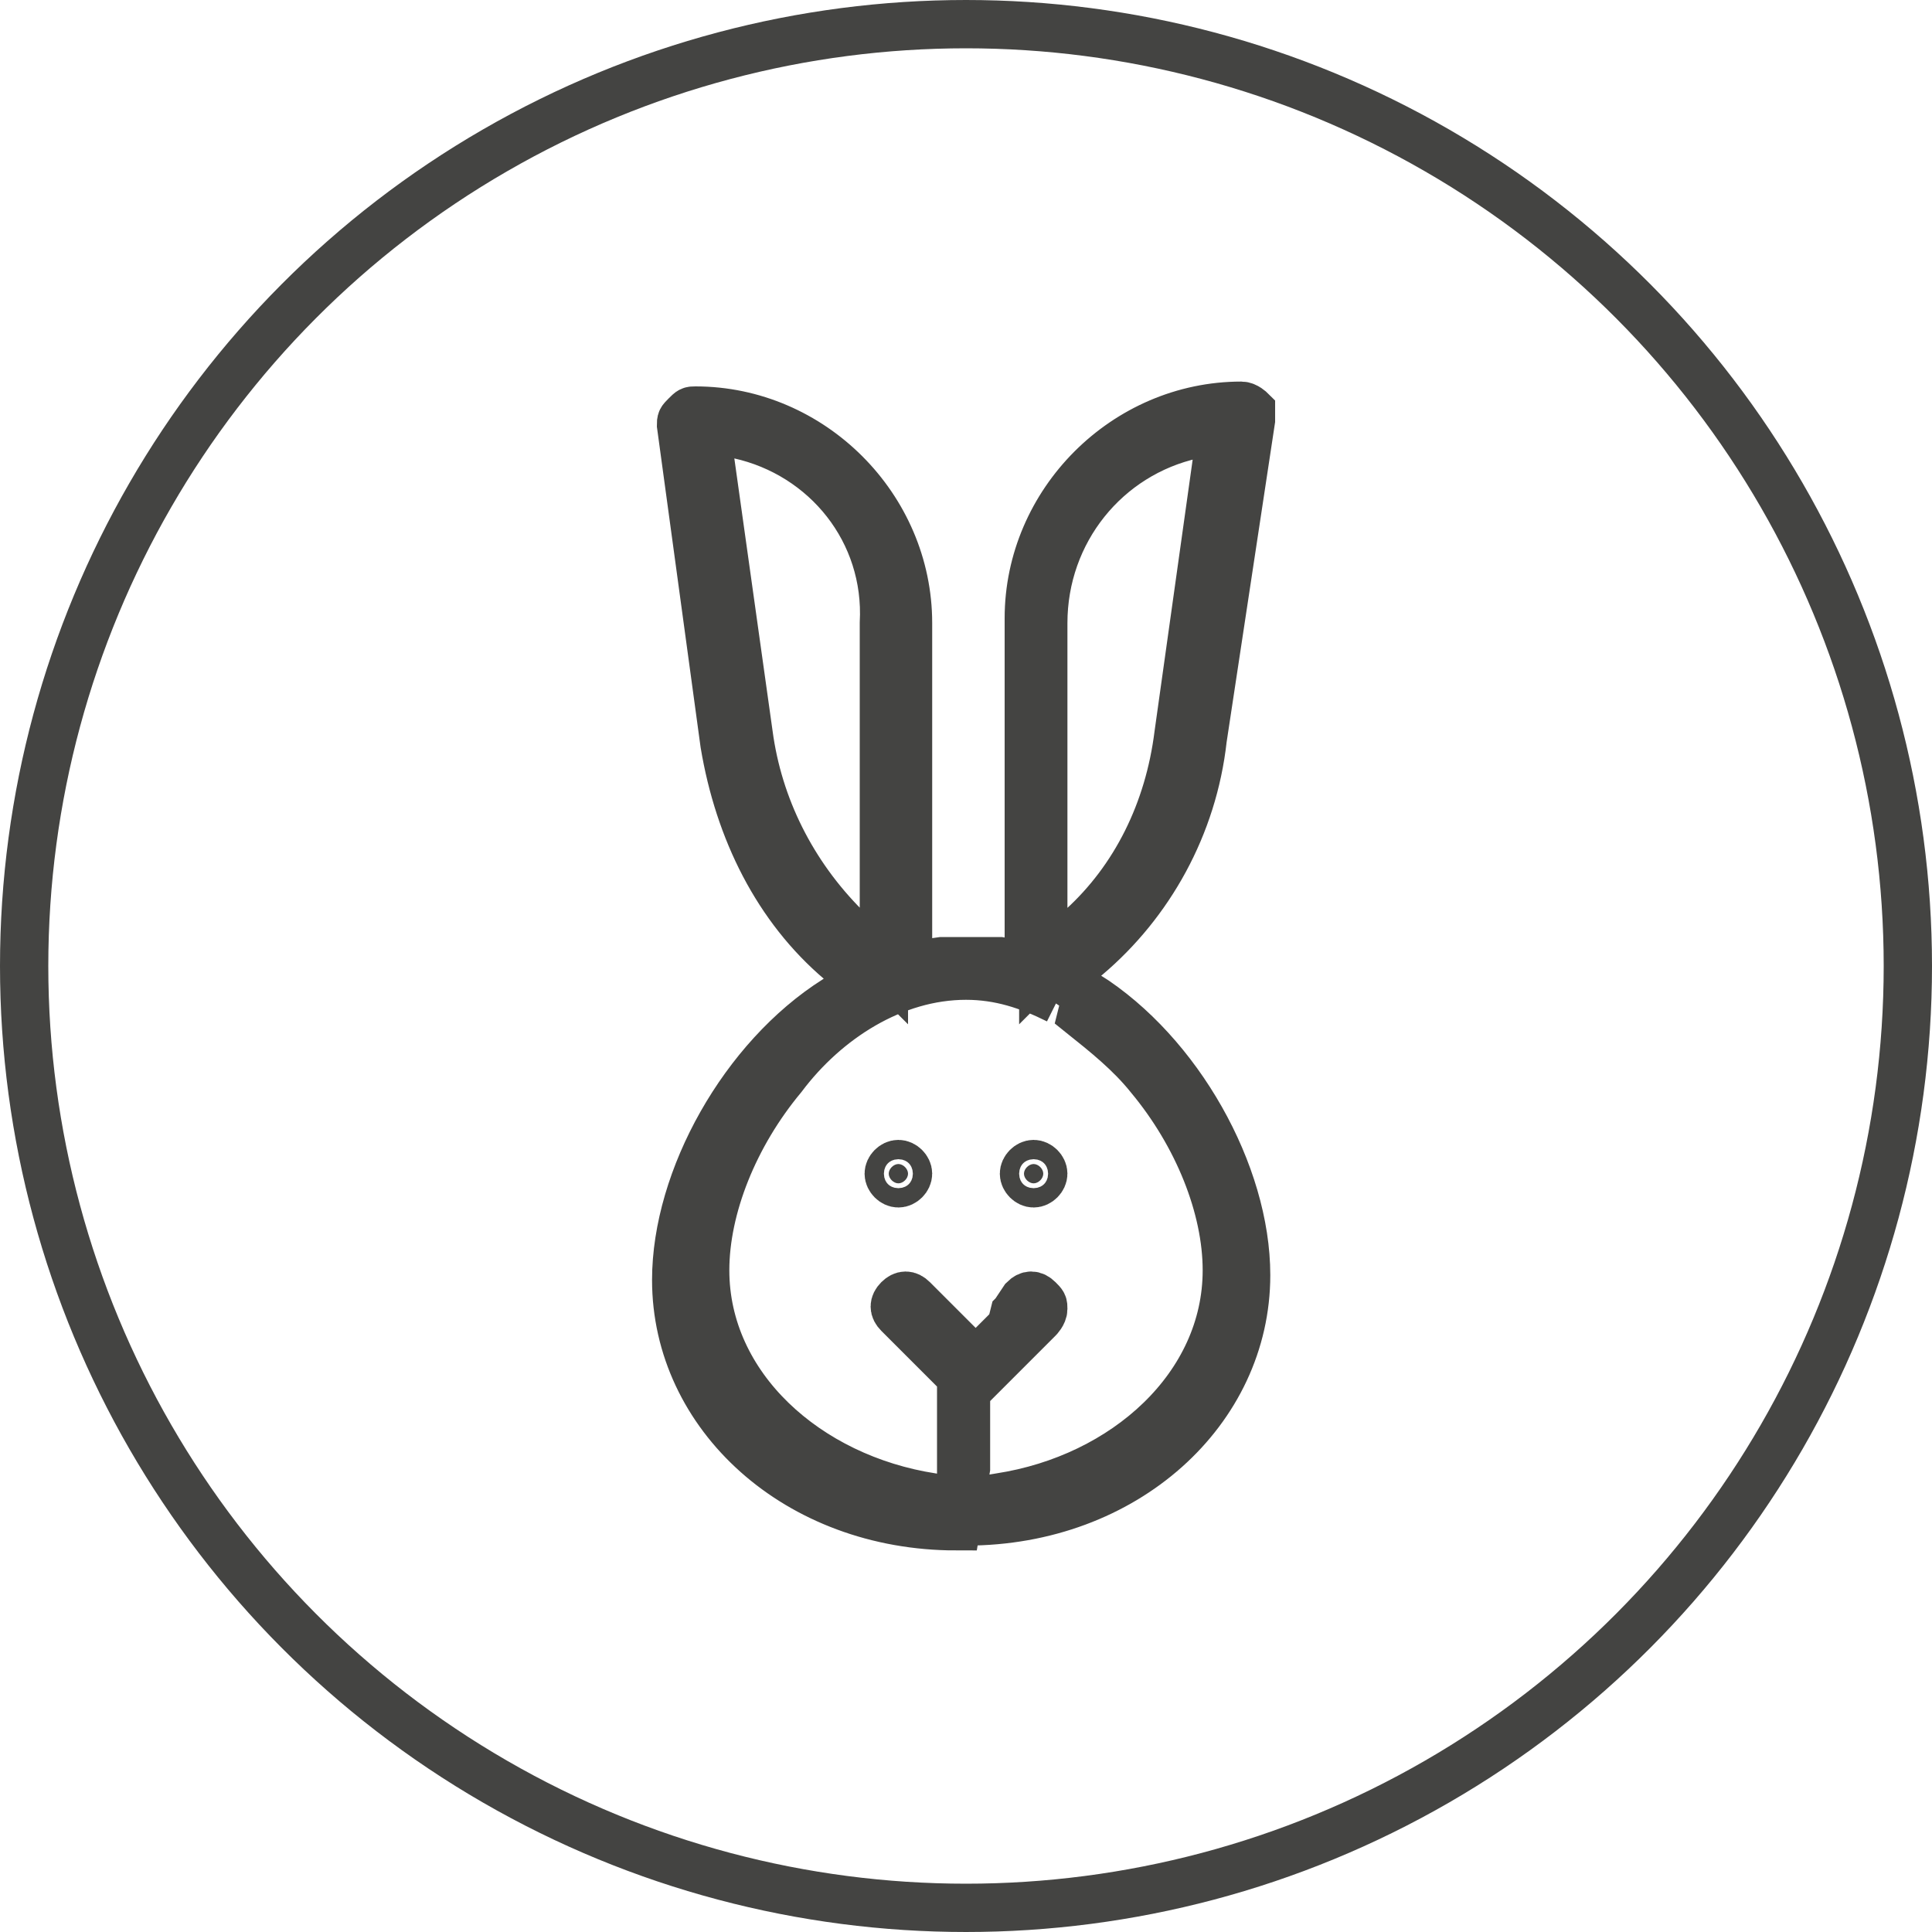
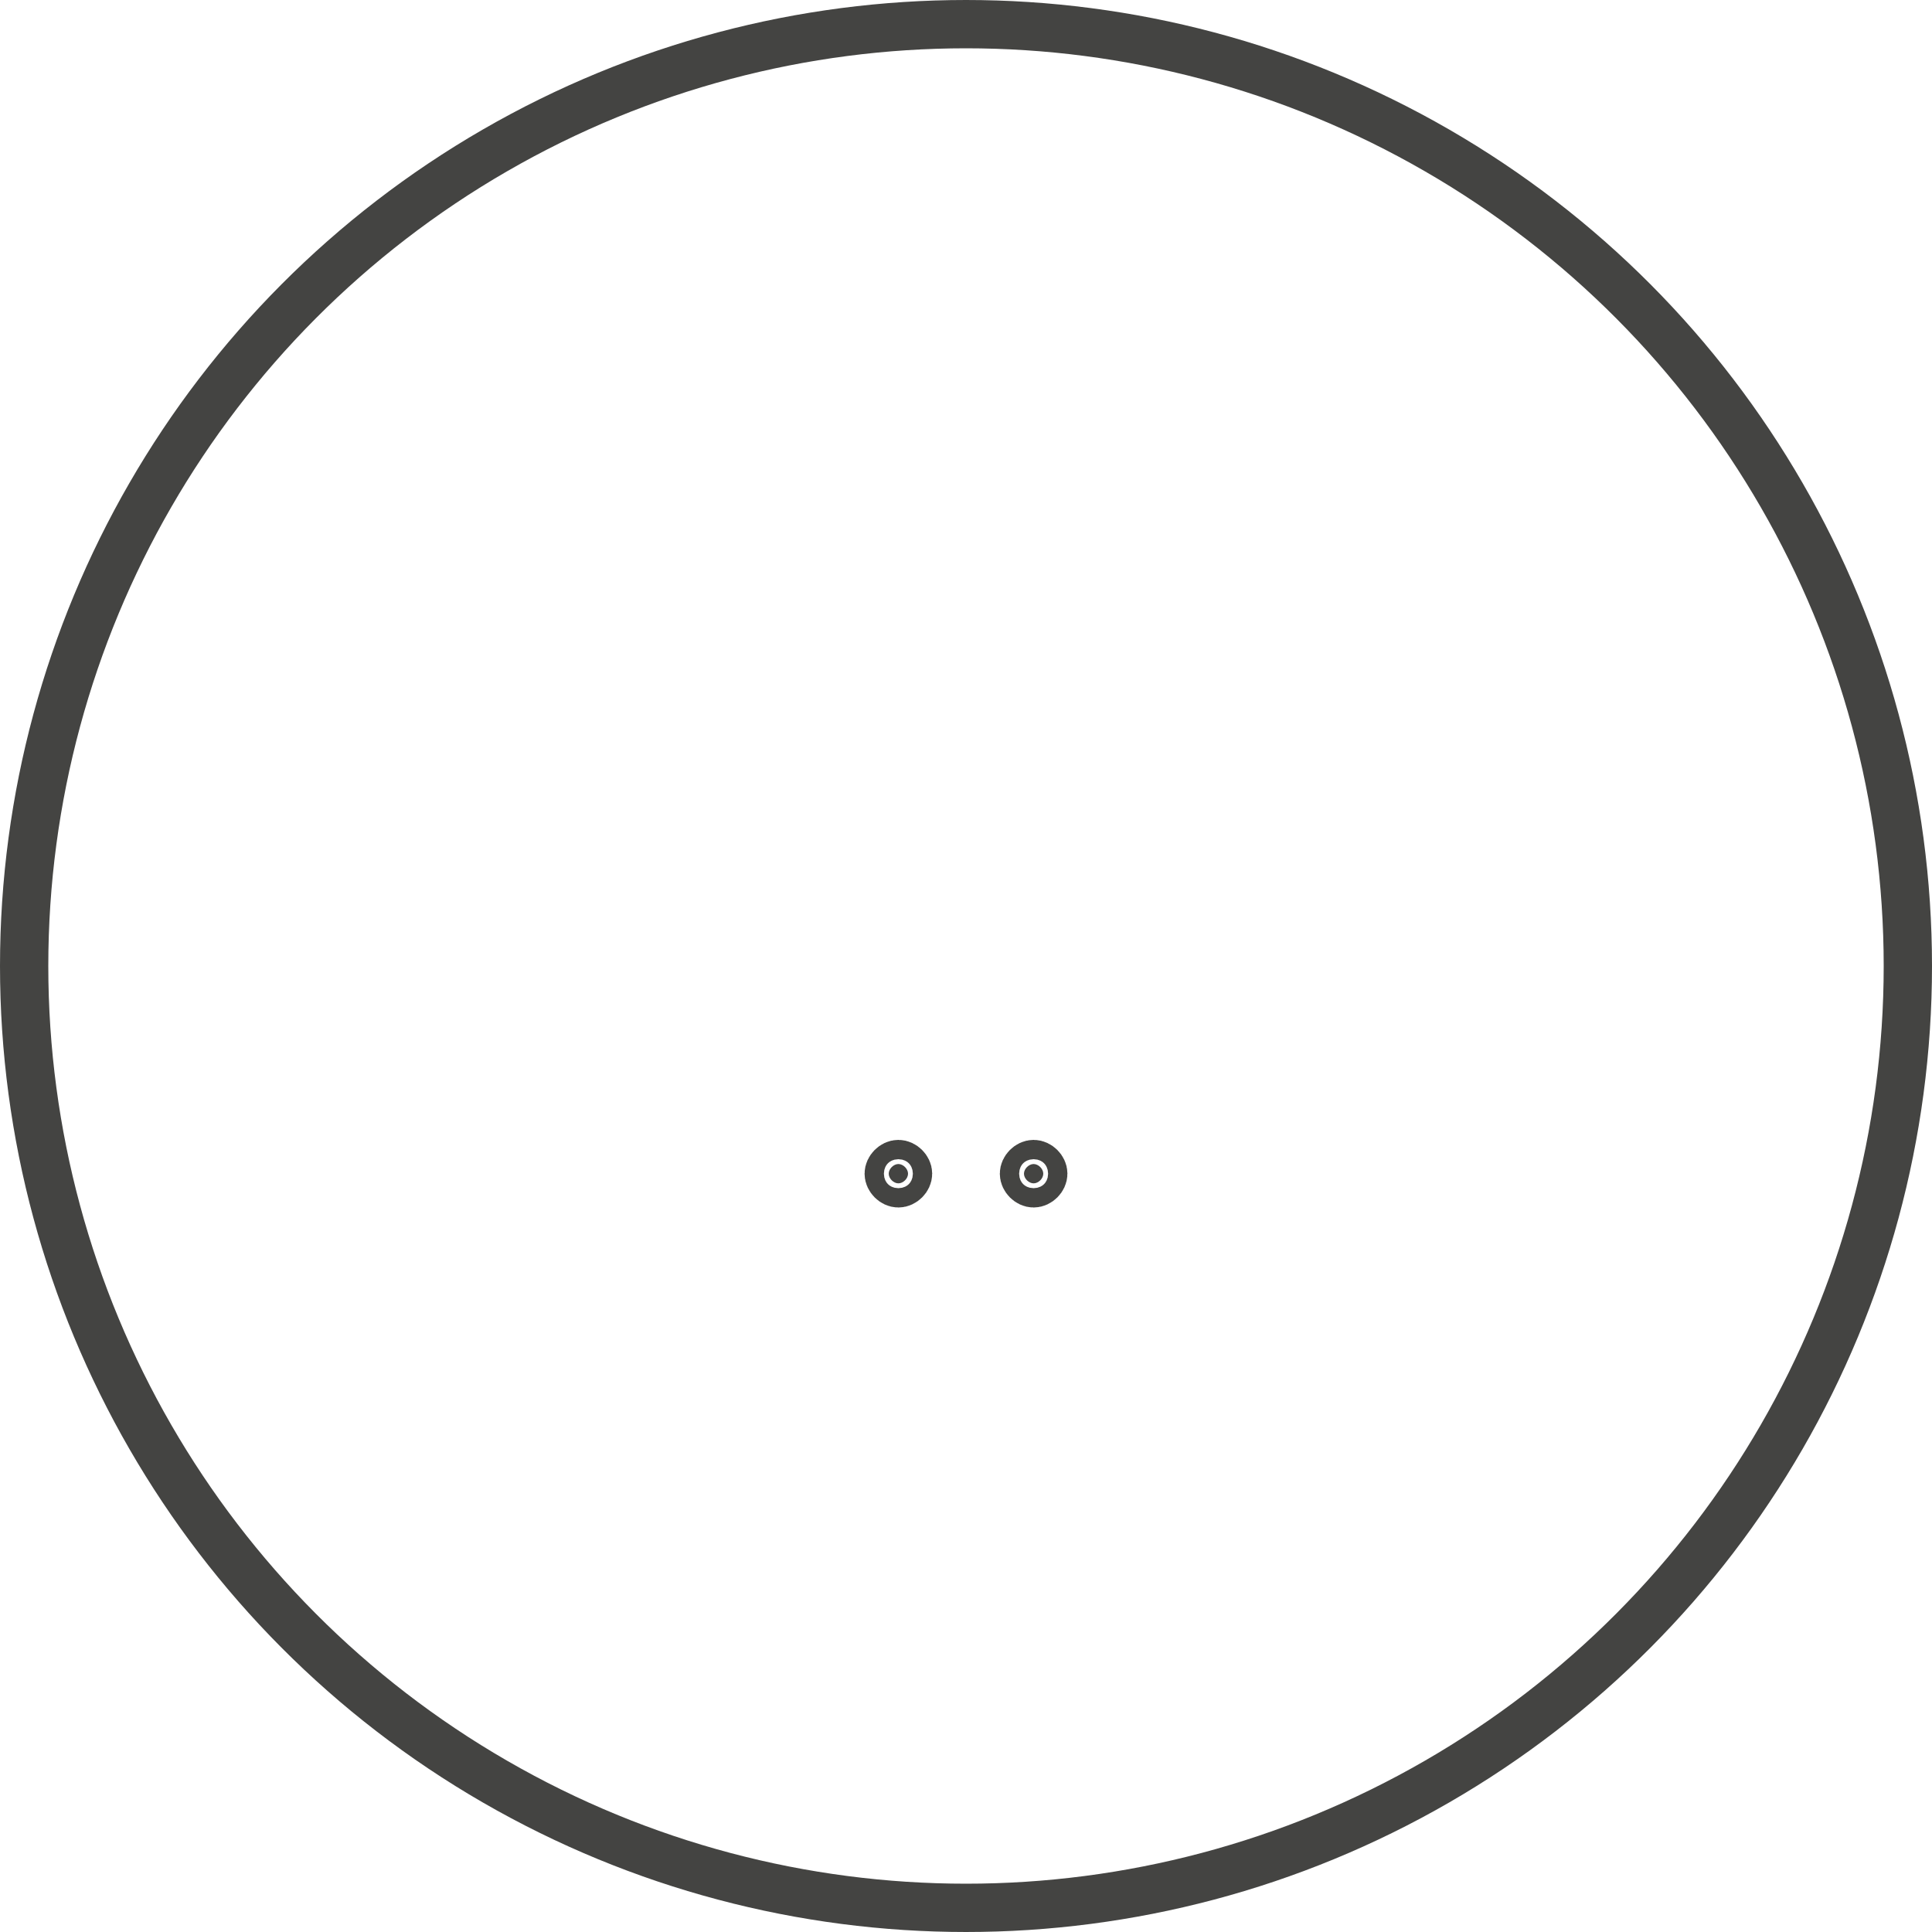
<svg xmlns="http://www.w3.org/2000/svg" version="1.1" id="Layer_1" x="0" y="0" viewBox="0 0 40 40" xml:space="preserve">
  <circle cx="20" cy="20" r="19.5" fill="none" stroke="#444442" />
  <path d="M18.8 24.3c0 .1-.1.2-.2.2s-.2-.1-.2-.2.1-.2.2-.2.2.1.2.2zm2.8 0c0 .1-.1.2-.2.2s-.2-.1-.2-.2.1-.2.2-.2.2.1.2.2z" fill="#444442" stroke="#444442" />
-   <path d="M15.3 9l-.7-.2.1.7.8 5.7c.2 1.5.9 2.9 2 4l.8.8v-7.1c.1-1.9-1.2-3.5-3-3.9zm9.4 0c-1.8.4-3.1 2-3.1 3.9V20l.8-.8c1.1-1 1.8-2.4 2-4l.8-5.7.1-.7-.6.2zm-2.2 11.6l-.1.4c.5.4 1 .8 1.4 1.3 1 1.2 1.6 2.7 1.6 4 0 2.4-2.1 4.3-4.7 4.7l-.6.1v-.5l-.1.9c3.3 0 5.8-2.3 5.8-5.1 0-2.1-1.4-4.6-3.3-5.8zm-1 6.3c-.1-.1-.2-.1-.3 0l-.2.3-.2.8.7-.7s.1-.1.1-.2 0-.1-.1-.2zm1-6.3l-.6-.4m.6.4l-.6-.4m-.4 6.7c-.1-.1-.2-.1-.3 0l-.2.3-.2.8.7-.7s.1-.1.1-.2 0-.1-.1-.2zm0 0c-.1-.1-.2-.1-.3 0l-.2.3-.2.8.7-.7s.1-.1.1-.2 0-.1-.1-.2zm-.2 0l-.3.3-.2.8.7-.7s.1-.1.1-.2c0 0 0-.1-.1-.1 0-.1-.2-.1-.2-.1zm.2 0c-.1-.1-.2-.1-.3 0l-.2.3-.2.8.7-.7s.1-.1.1-.2 0-.1-.1-.2zm0 0c-.1-.1-.2-.1-.3 0l-.2.3-.2.8.7-.7s.1-.1.1-.2 0-.1-.1-.2zm.4-6.2l.1-.5.5-.4c1.3-1.1 2.2-2.7 2.4-4.5l1-6.6v-.2s-.1-.1-.2-.1c-2.4 0-4.4 2-4.4 4.4V20l-.6-.1h-1.2l-.7.1v-7.1c0-2.4-2-4.4-4.4-4.4-.1 0-.1 0-.2.1s-.1.1-.1.2l.9 6.6c.3 1.8 1.1 3.4 2.4 4.5l.5.4-.6.4c-1.9 1.2-3.3 3.7-3.3 5.8 0 2.8 2.5 5.1 5.8 5.1h0s0 0 0 0l.2-1.2v-1.8l.1-.1.2-.2.1-.7m1.5-6.9c-.6-.3-1.2-.5-1.9-.5-1.5 0-2.9.9-3.8 2.1-1 1.2-1.6 2.7-1.6 4 0 2.4 2.1 4.3 4.7 4.7l.6.1v-2.6l-.1-.1-1.2-1.2c-.1-.1-.1-.2 0-.3.1-.1.2-.1.3 0l.9.9.4.4.4-.4.3-.3.3-.3" fill="none" stroke="#444442" />
</svg>